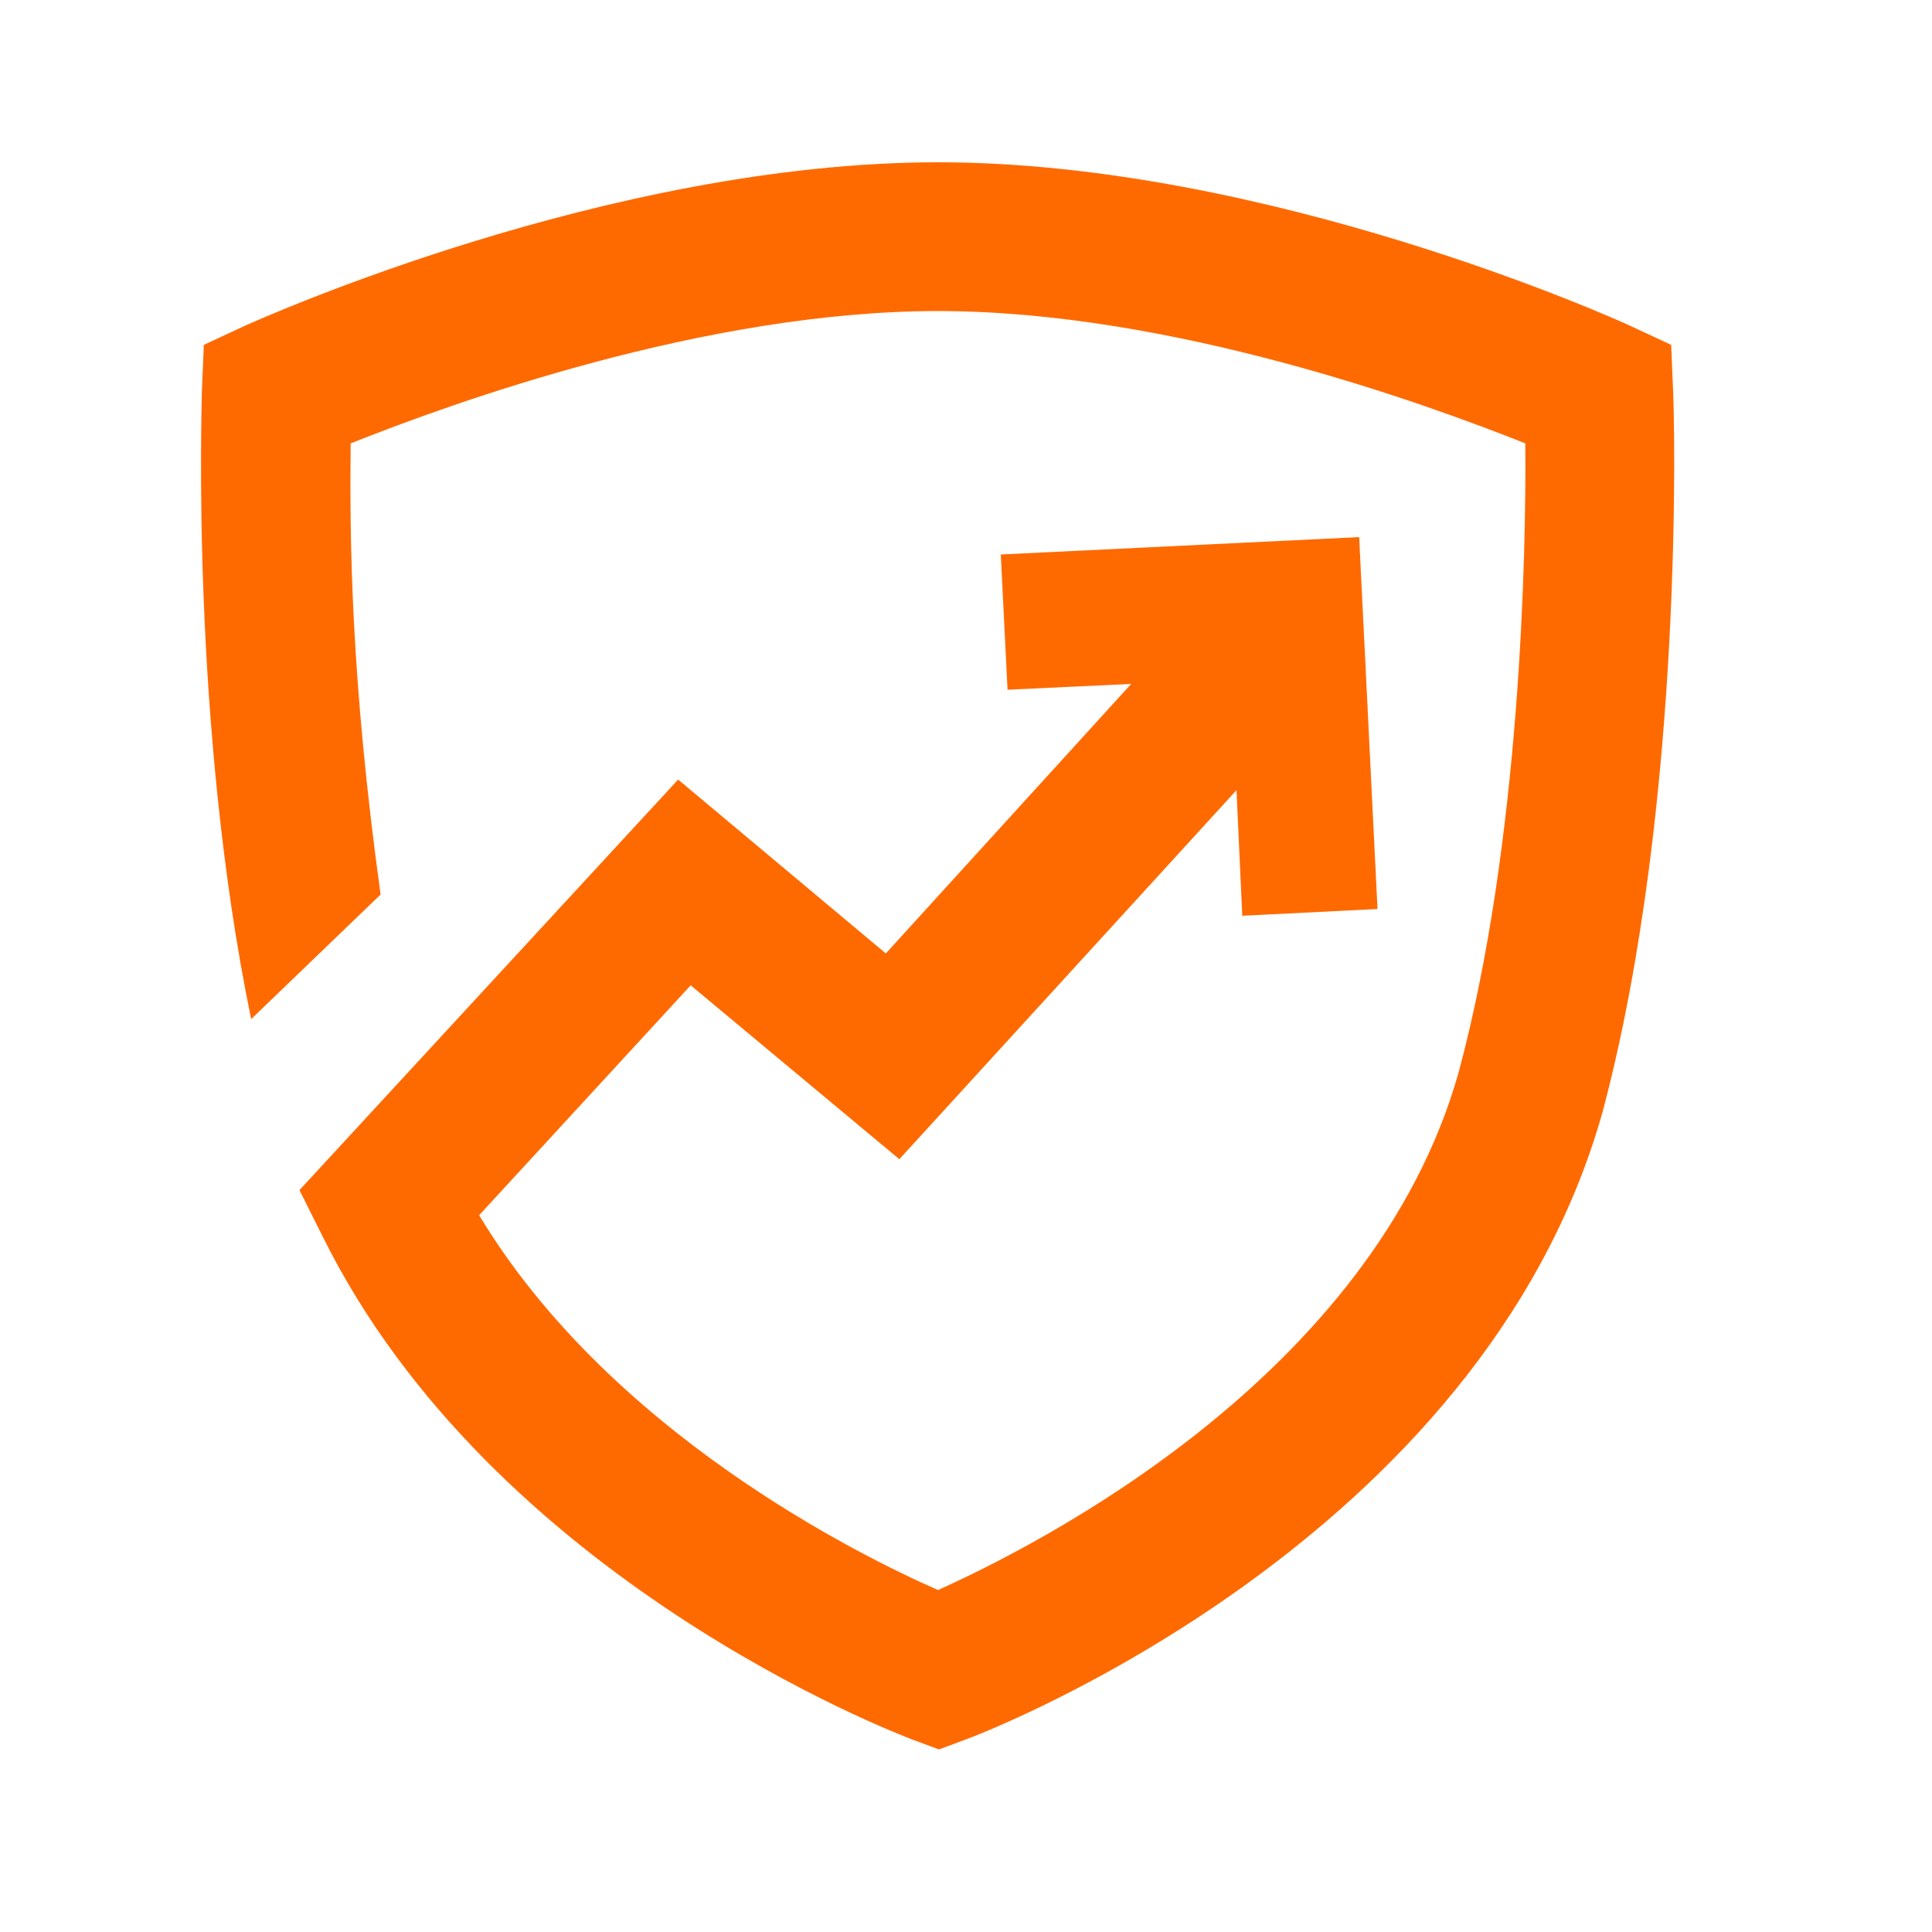
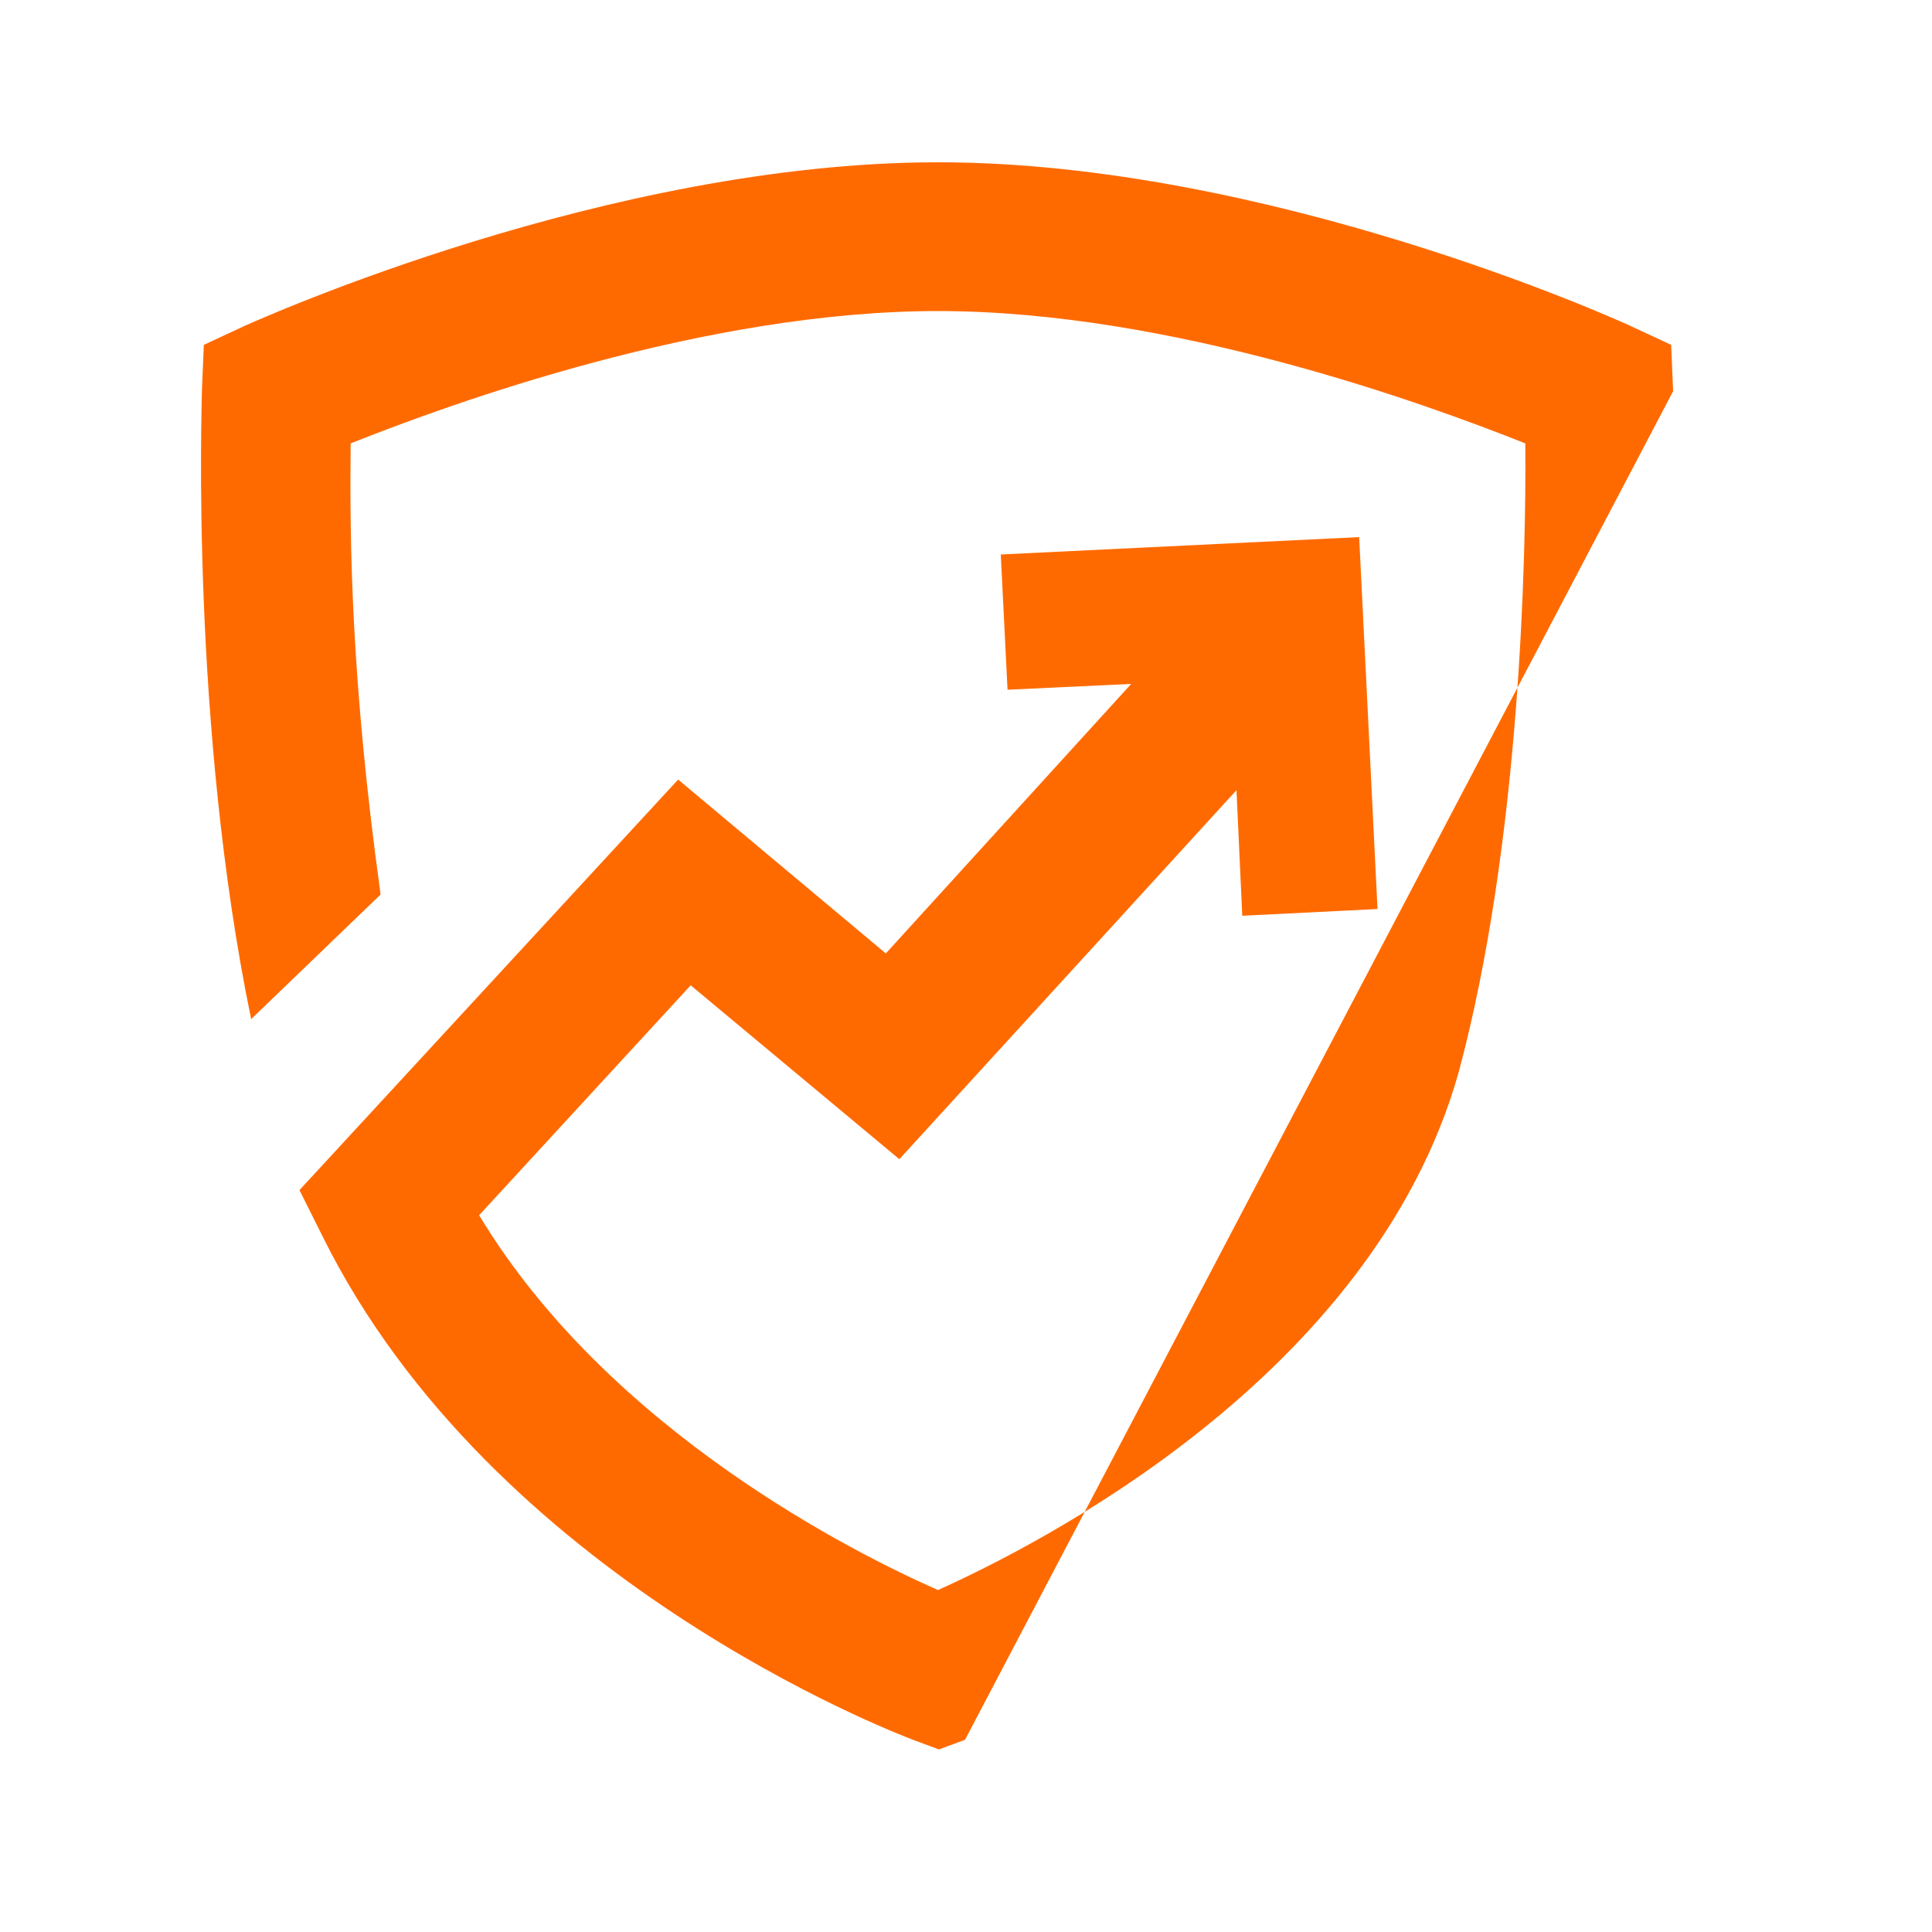
<svg xmlns="http://www.w3.org/2000/svg" viewBox="0 0 200 200">
-   <path d="M173.2 40.5l-.2-4.8-4.3-2c-1.5-.7-37.5-16.9-71.6-16.9S27 33 25.4 33.7l-4.3 2-.2 4.8c0 1.4-1.2 34.5 5.1 65l13.4-12.9c-3.1-22.4-3.2-36.7-3.1-46.7 10.3-4.1 36.6-13.7 60.8-13.7s50.5 9.6 60.8 13.7c.1 11.5-.5 41.3-6.9 65.1-8.9 31.6-43.9 49.1-53.9 53.6-8.4-3.7-34-16.4-47.5-38.8L71.5 102l21.6 18L128 81.8l.6 13 14-.7-1.9-38.5-37.1 1.8.7 14 12.8-.6-25.4 27.9-21.5-18L31 123.2l2.4 4.8c17.6 35.5 59.3 51.4 61.1 52.1l2.7 1 2.7-1c2.2-.8 53.5-20.5 66-65 8.6-32.3 7.4-72.9 7.3-74.6z" fill="#ff6a00" />
+   <path d="M173.2 40.5l-.2-4.8-4.3-2c-1.5-.7-37.5-16.9-71.6-16.9S27 33 25.4 33.7l-4.3 2-.2 4.8c0 1.4-1.2 34.5 5.1 65l13.4-12.9c-3.1-22.4-3.2-36.7-3.1-46.7 10.3-4.1 36.6-13.7 60.8-13.7s50.5 9.6 60.8 13.7c.1 11.5-.5 41.3-6.9 65.1-8.9 31.6-43.9 49.1-53.9 53.6-8.4-3.7-34-16.4-47.5-38.8L71.5 102l21.6 18L128 81.8l.6 13 14-.7-1.9-38.5-37.1 1.8.7 14 12.8-.6-25.4 27.9-21.5-18L31 123.2l2.4 4.8c17.6 35.5 59.3 51.4 61.1 52.1l2.7 1 2.7-1z" fill="#ff6a00" />
</svg>